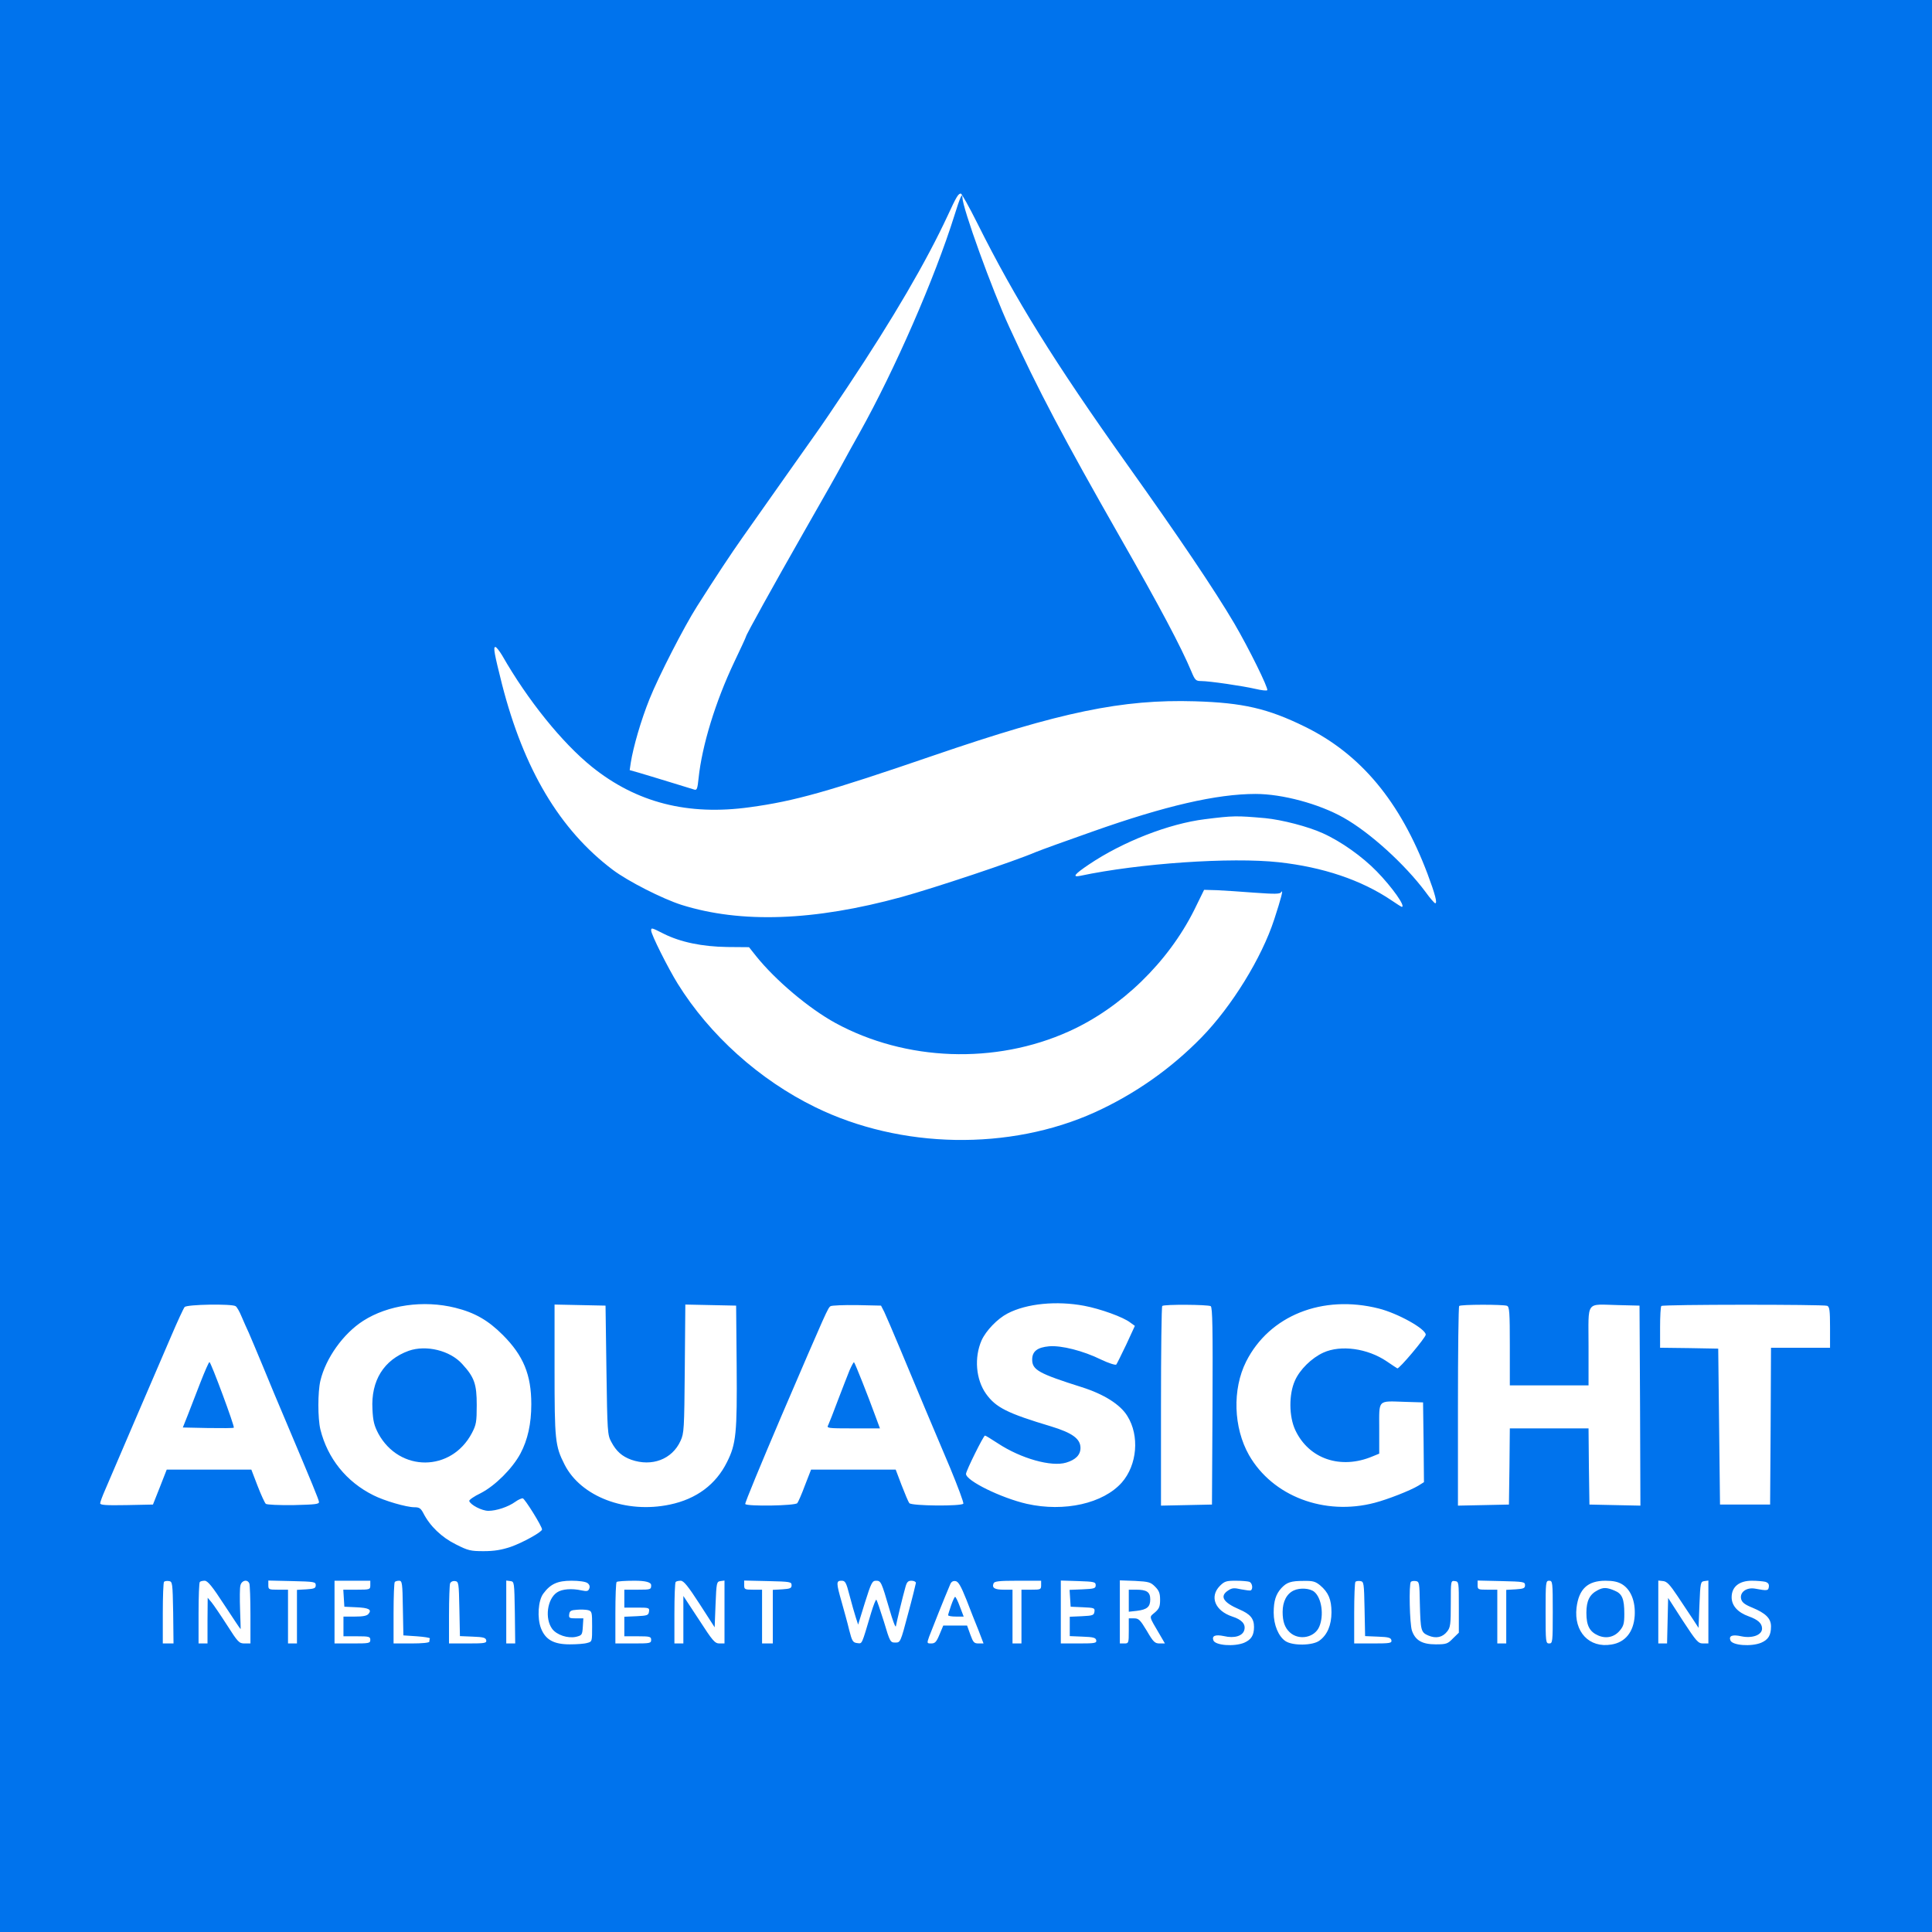
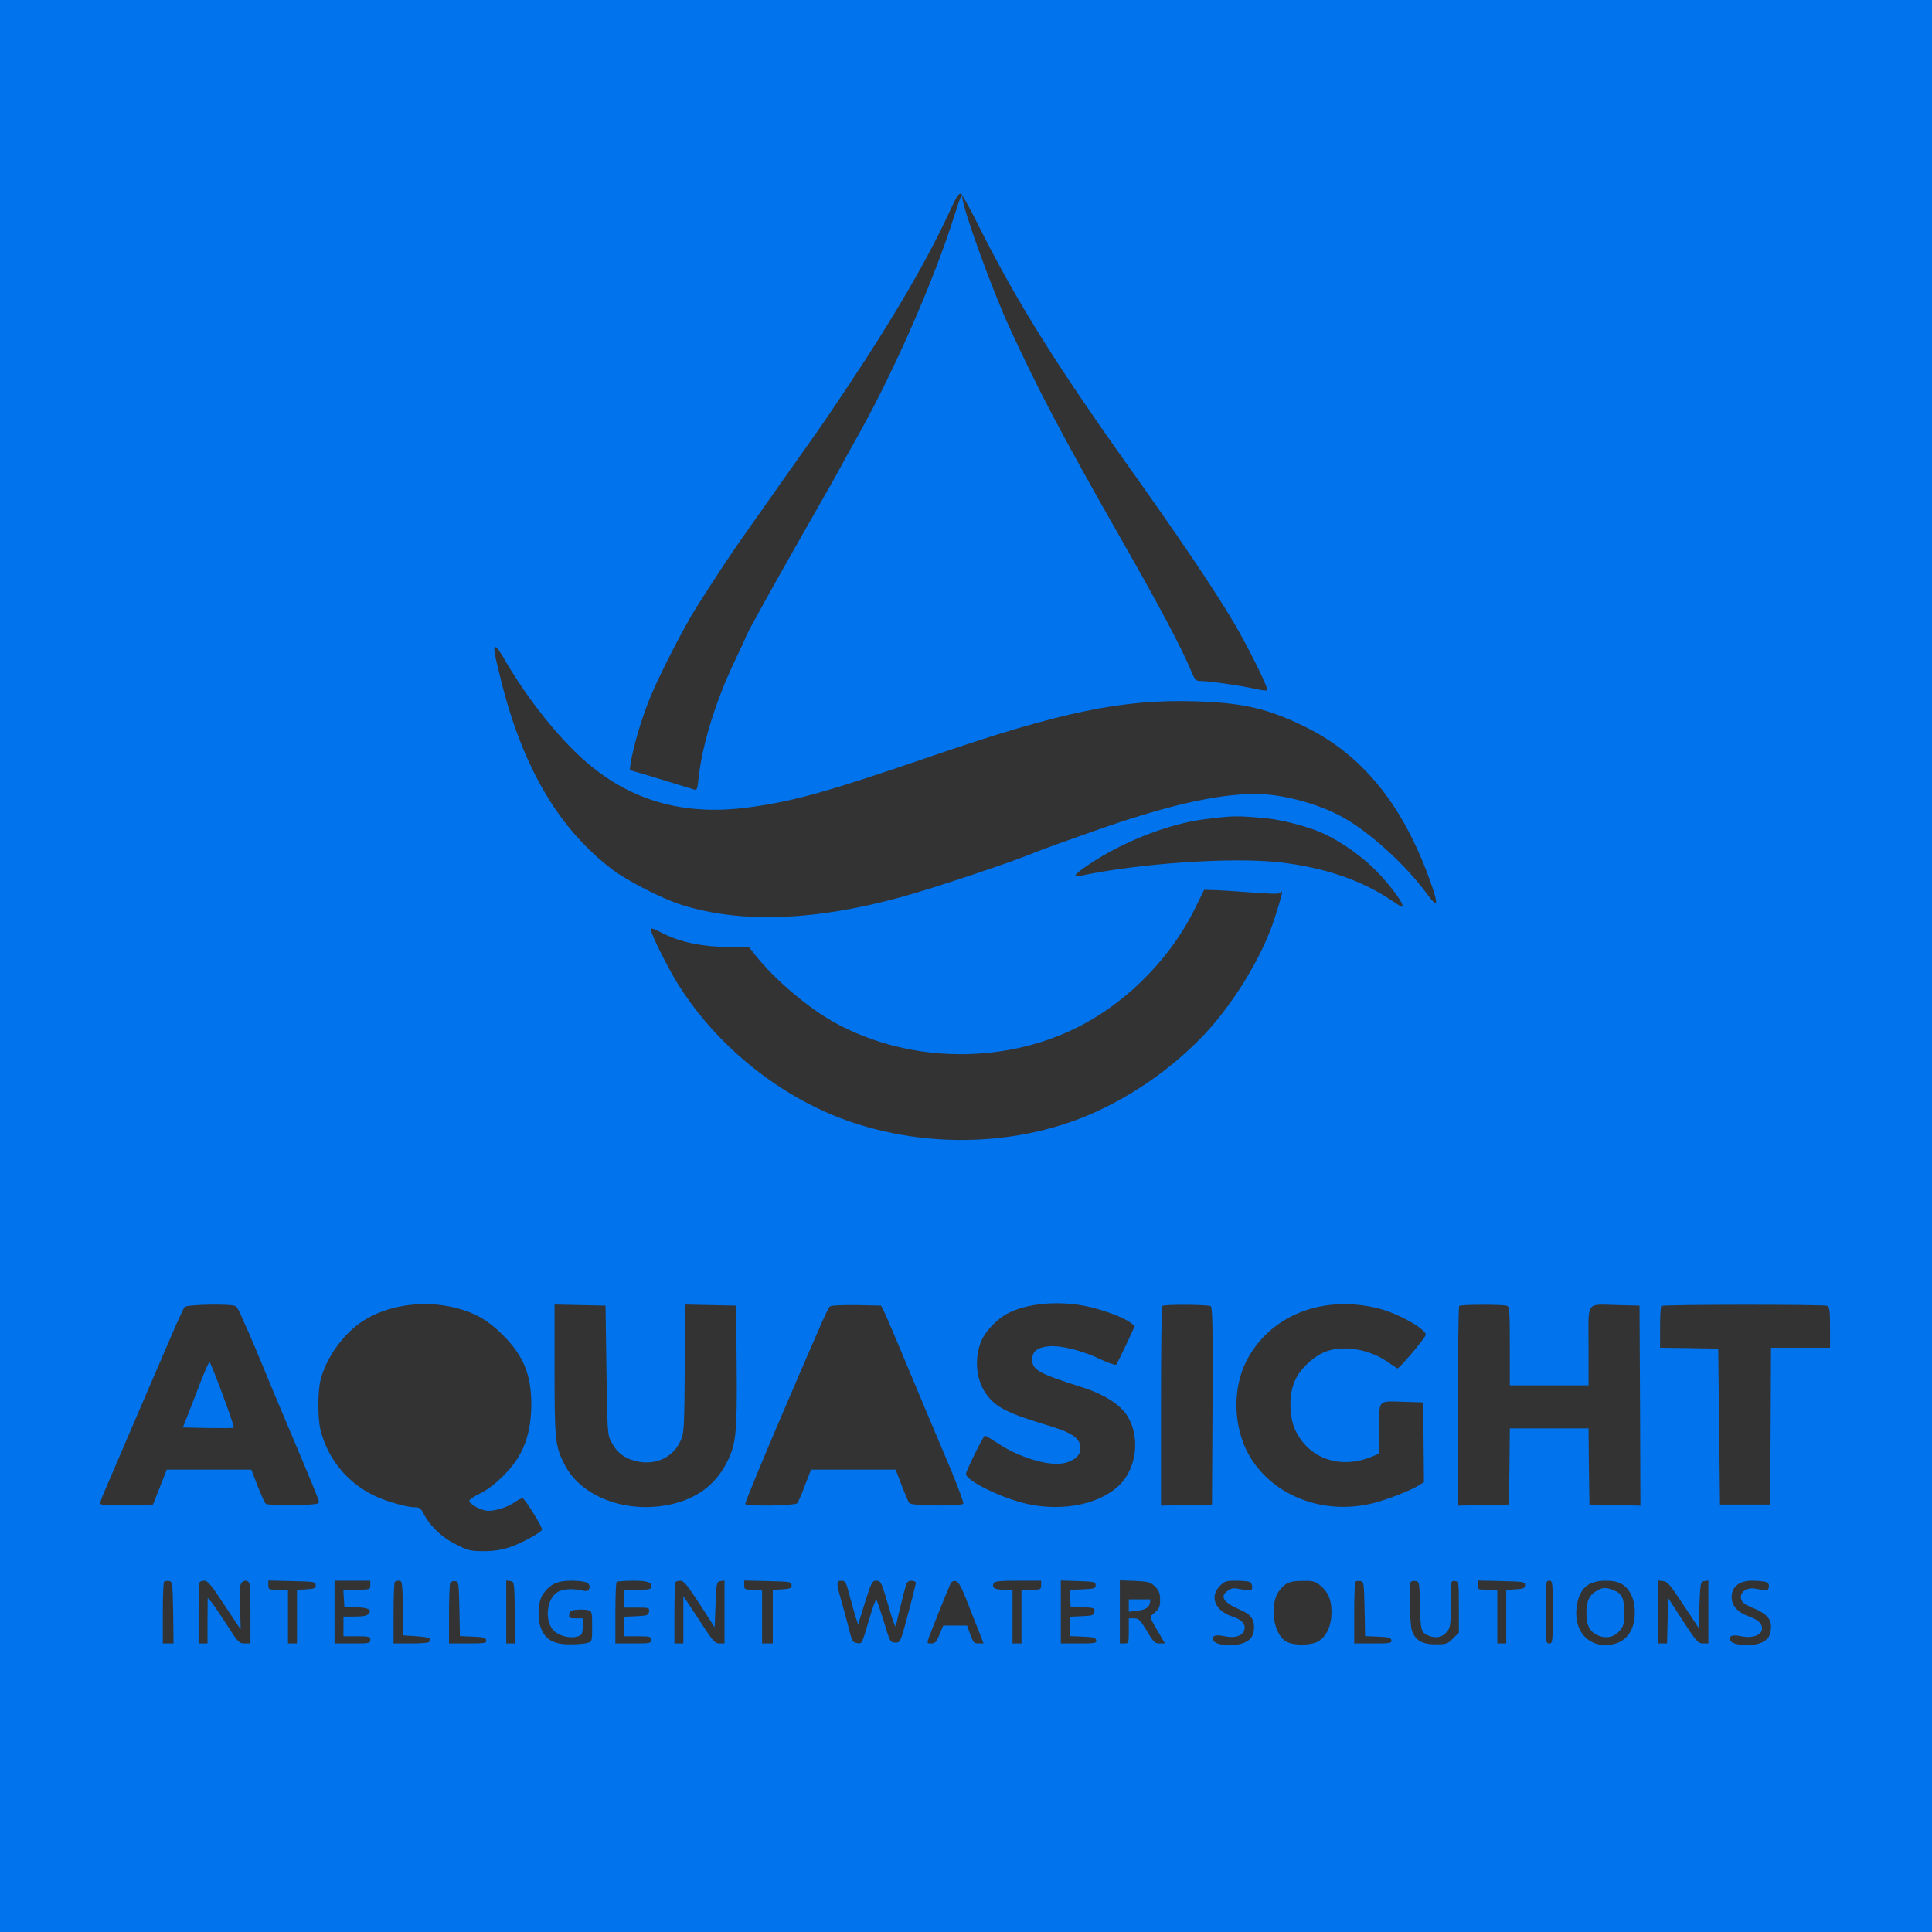
<svg xmlns="http://www.w3.org/2000/svg" width="160" height="160" viewBox="0 0 160 160" fill="none">
  <rect x="0" y="0" width="160" height="160" fill="#333333" stroke="none" />
  <g clip-path="url(#clip0_11519_6388)">
-     <rect width="160" height="160" fill="white" />
    <path fill-rule="evenodd" clip-rule="evenodd" d="M0 80V160H160V0H0V80ZM80.948 18.508C84.074 24.772 87.333 30.011 93.319 38.427C97.615 44.453 100.578 48.846 102.222 51.636C103.437 53.714 105.052 56.994 104.948 57.158C104.919 57.217 104.474 57.172 103.985 57.054C102.889 56.801 100.148 56.401 99.467 56.401C99.037 56.401 98.963 56.327 98.667 55.614C97.807 53.566 96.089 50.315 92.696 44.379C88.118 36.349 85.956 32.267 83.585 27.087C82.148 23.97 79.704 17.202 79.704 16.356C79.704 15.896 79.496 16.371 79.037 17.855C77.407 23.05 74.118 30.59 71.185 35.844C70.726 36.66 70.074 37.833 69.748 38.442C69.185 39.48 68.593 40.52 66.519 44.156C64.074 48.445 61.778 52.586 61.778 52.72C61.778 52.764 61.333 53.729 60.8 54.842C59.244 58.122 58.133 61.759 57.852 64.46C57.763 65.306 57.718 65.454 57.511 65.395C57.363 65.351 56.459 65.069 55.481 64.772C54.504 64.475 53.348 64.119 52.933 64L52.148 63.777L52.237 63.169C52.444 61.863 53.081 59.651 53.793 57.885C54.533 56.03 56.667 51.874 57.718 50.226C59.259 47.792 60.578 45.803 61.481 44.527C63.763 41.276 66.918 36.824 67.556 35.918C67.941 35.384 69.126 33.648 70.178 32.059C73.985 26.345 76.711 21.67 78.504 17.811C79.2 16.297 79.363 16.03 79.57 16.03C79.644 16.03 80.267 17.143 80.948 18.508ZM41.585 54.278C43.704 57.989 46.548 61.507 49.007 63.495C52.711 66.479 56.978 67.562 62.104 66.85C65.807 66.345 68.548 65.573 77.333 62.56C87.852 58.954 92.948 57.9 98.948 58.078C102.933 58.197 104.993 58.672 108.074 60.185C112.696 62.456 115.956 66.375 118.222 72.371C118.844 74.033 119.052 74.805 118.859 74.805C118.8 74.805 118.43 74.39 118.059 73.87C116.341 71.57 113.452 68.942 111.259 67.711C109.23 66.568 106.193 65.751 103.985 65.751C100.77 65.751 96.504 66.731 90.474 68.868C88.356 69.61 86.267 70.367 85.793 70.56C83.956 71.347 77.407 73.529 74.667 74.286C67.407 76.275 61.363 76.482 56.444 74.939C54.859 74.434 52 72.98 50.741 72.03C46.356 68.72 43.378 63.718 41.57 56.653C40.948 54.174 40.83 53.581 41.022 53.581C41.111 53.581 41.348 53.892 41.585 54.278ZM104.77 67.755C106.163 67.889 108.341 68.453 109.541 69.002C111.067 69.685 112.83 70.946 114.015 72.163C115.289 73.469 116.444 75.102 116.089 75.102C116.059 75.102 115.674 74.865 115.244 74.568C112.741 72.876 109.556 71.807 105.896 71.406C101.956 70.976 94.341 71.495 89.452 72.534C88.77 72.668 88.978 72.401 90.193 71.584C92.993 69.699 96.8 68.215 99.778 67.844C102.148 67.547 102.4 67.547 104.77 67.755ZM103.911 73.93C105.585 74.048 106 74.048 106.104 73.885C106.311 73.573 106.089 74.419 105.526 76.141C104.489 79.332 102 83.354 99.511 85.907C96.963 88.519 93.97 90.612 90.681 92.111C83.6 95.317 74.593 95.154 67.526 91.696C62.904 89.44 58.77 85.729 56.118 81.454C55.319 80.163 53.926 77.388 53.926 77.061C53.926 76.809 53.97 76.824 54.963 77.328C56.356 78.026 58.148 78.397 60.237 78.427L62.03 78.442L62.607 79.169C64.222 81.187 66.993 83.518 69.185 84.72C75.022 87.896 82.43 88.163 88.519 85.417C92.844 83.473 96.741 79.688 98.904 75.354L99.719 73.692L100.785 73.722C101.378 73.751 102.785 73.84 103.911 73.93ZM37.704 108.304C39.319 108.705 40.43 109.343 41.644 110.56C43.348 112.267 44 113.855 44 116.289C44 117.907 43.704 119.243 43.096 120.386C42.43 121.618 41.022 123.028 39.822 123.651C39.259 123.918 38.844 124.215 38.859 124.304C38.963 124.631 39.911 125.121 40.444 125.121C41.111 125.121 42.089 124.794 42.667 124.378C42.889 124.215 43.17 124.082 43.289 124.082C43.452 124.096 44.889 126.397 44.889 126.664C44.889 126.872 43.274 127.763 42.296 128.104C41.541 128.356 40.933 128.46 40.059 128.46C38.978 128.46 38.77 128.416 37.748 127.896C36.578 127.317 35.6 126.382 35.052 125.299C34.844 124.913 34.726 124.824 34.326 124.824C33.659 124.824 31.822 124.289 30.919 123.829C28.681 122.716 27.126 120.772 26.533 118.382C26.311 117.462 26.311 115.28 26.533 114.345C26.978 112.475 28.43 110.442 30.074 109.388C32.133 108.067 35.081 107.651 37.704 108.304ZM89.793 108.141C91.126 108.393 93.037 109.076 93.615 109.536L93.985 109.803L93.274 111.347C92.874 112.178 92.504 112.935 92.444 113.009C92.37 113.069 91.807 112.891 91.185 112.594C89.704 111.866 87.896 111.406 86.874 111.495C85.911 111.584 85.481 111.911 85.481 112.594C85.481 113.455 86.03 113.751 89.585 114.879C91.422 115.458 92.785 116.319 93.363 117.269C94.385 118.902 94.178 121.321 92.904 122.776C91.363 124.512 88.148 125.239 85.037 124.542C82.904 124.052 80 122.627 80 122.063C80 121.811 81.452 118.887 81.57 118.887C81.63 118.887 82.104 119.184 82.652 119.54C84.548 120.787 87.067 121.499 88.296 121.128C89.082 120.891 89.481 120.49 89.481 119.911C89.481 119.154 88.8 118.664 87.052 118.13C83.437 117.046 82.474 116.571 81.659 115.429C80.815 114.241 80.667 112.43 81.289 111.006C81.659 110.189 82.607 109.21 83.437 108.779C85.022 107.948 87.511 107.711 89.793 108.141ZM114.178 108.364C115.763 108.764 118.059 110.041 118.074 110.531C118.074 110.768 115.852 113.41 115.719 113.321C115.659 113.291 115.259 113.024 114.844 112.742C113.244 111.659 111.037 111.362 109.6 112.015C108.622 112.46 107.644 113.425 107.244 114.33C106.726 115.473 106.741 117.314 107.274 118.442C108.4 120.831 111.037 121.722 113.674 120.609L114.222 120.386V118.308C114.222 115.859 114.044 116.022 116.37 116.096L117.852 116.141L117.896 119.451L117.926 122.746L117.452 123.043C116.785 123.443 114.933 124.171 113.852 124.453C109.689 125.551 105.393 123.918 103.437 120.505C102.148 118.234 102.044 115.058 103.2 112.757C105.126 108.942 109.526 107.191 114.178 108.364ZM19.511 108.171C19.615 108.23 19.837 108.616 20 109.017C20.178 109.432 20.444 110.041 20.607 110.382C20.756 110.738 21.289 111.97 21.763 113.128C22.237 114.301 23.111 116.378 23.704 117.774C25.881 122.924 26.385 124.156 26.415 124.378C26.444 124.571 26.104 124.601 24.311 124.646C23.096 124.66 22.119 124.616 22.015 124.542C21.926 124.468 21.615 123.785 21.333 123.058L20.815 121.707H13.807L13.244 123.147L12.667 124.601L10.474 124.646C8.785 124.675 8.296 124.646 8.296 124.497C8.296 124.393 8.489 123.874 8.726 123.34C9.274 122.048 12.978 113.425 14.178 110.649C14.696 109.432 15.2 108.349 15.289 108.245C15.467 108.022 19.2 107.963 19.511 108.171ZM50.222 113.469C50.296 118.575 50.311 118.842 50.622 119.406C51.037 120.193 51.511 120.609 52.282 120.891C53.985 121.484 55.659 120.861 56.356 119.332C56.652 118.694 56.667 118.382 56.711 113.351L56.756 108.037L58.859 108.082L60.963 108.126L61.007 113.098C61.052 118.694 60.963 119.584 60.207 121.083C59.289 122.939 57.674 124.141 55.481 124.601C51.837 125.373 48.104 123.948 46.756 121.291C45.97 119.748 45.926 119.258 45.926 113.44V108.037L48.044 108.082L50.148 108.126L50.222 113.469ZM73.23 108.646C73.363 108.928 73.941 110.263 74.504 111.614C75.956 115.102 77.333 118.382 78.696 121.588C79.333 123.132 79.822 124.438 79.778 124.527C79.63 124.75 75.481 124.72 75.304 124.482C75.23 124.393 74.948 123.725 74.667 122.998L74.178 121.707H67.17L66.667 122.998C66.4 123.725 66.104 124.393 66.03 124.482C65.867 124.705 61.852 124.764 61.718 124.557C61.674 124.482 63.037 121.202 64.726 117.239C68.504 108.438 68.563 108.319 68.785 108.171C68.889 108.111 69.867 108.067 70.963 108.082L72.963 108.126L73.23 108.646ZM100.267 108.171C100.415 108.275 100.444 110.026 100.415 116.453L100.37 124.601L98.267 124.646L96.148 124.69V116.468C96.148 111.941 96.193 108.2 96.252 108.156C96.385 108.007 100.03 108.037 100.267 108.171ZM124.8 108.141C125.007 108.215 125.037 108.66 125.037 111.481V114.731H131.556V111.466C131.556 107.636 131.274 108.022 134 108.082L135.778 108.126L135.822 116.408L135.852 124.69L133.748 124.646L131.63 124.601L131.585 121.44L131.556 118.293H125.037L125.007 121.44L124.963 124.601L122.859 124.646L120.741 124.69V116.468C120.741 111.941 120.785 108.2 120.844 108.156C120.963 108.022 124.489 108.022 124.8 108.141ZM151.319 108.141C151.511 108.215 151.556 108.512 151.556 109.922V111.614H146.667L146.637 118.1L146.593 124.601H142.444L142.37 118.145L142.296 111.688L139.896 111.644L137.481 111.614V109.922C137.481 109.002 137.526 108.2 137.585 108.156C137.704 108.022 151.007 108.022 151.319 108.141ZM14.341 133.536L14.37 136.104H13.482V133.61C13.482 132.23 13.526 131.058 13.585 130.998C13.644 130.939 13.822 130.909 14 130.939C14.281 130.983 14.296 131.102 14.341 133.536ZM18.578 132.913C19.304 134.011 19.896 134.917 19.926 134.917C19.941 134.917 19.911 134.189 19.881 133.299C19.852 132.408 19.852 131.503 19.911 131.295C20.015 130.865 20.504 130.761 20.652 131.147C20.696 131.28 20.741 132.438 20.741 133.744V136.104H20.252C19.807 136.104 19.704 136 18.815 134.605C18.282 133.774 17.704 132.928 17.526 132.705L17.2 132.319L17.185 134.204V136.104H16.444V133.61C16.444 132.23 16.489 131.058 16.548 131.013C16.593 130.954 16.785 130.909 16.948 130.909C17.2 130.909 17.585 131.384 18.578 132.913ZM26.148 131.28C26.148 131.532 26.03 131.577 25.378 131.622L24.593 131.666V136.104H23.852V131.651H23.037C22.267 131.651 22.222 131.636 22.222 131.28V130.894L24.193 130.939C26.03 130.983 26.148 130.998 26.148 131.28ZM30.667 131.28C30.667 131.636 30.637 131.651 29.541 131.651H28.43L28.474 132.349L28.518 133.061L29.482 133.106C30.548 133.15 30.815 133.299 30.518 133.655C30.385 133.818 30.059 133.878 29.393 133.878H28.444V135.51H29.556C30.563 135.51 30.667 135.54 30.667 135.807C30.667 136.089 30.563 136.104 29.185 136.104H27.704V130.909H30.667V131.28ZM33.363 133.165L33.407 135.436L34.519 135.51C35.126 135.555 35.615 135.629 35.6 135.688C35.57 135.763 35.556 135.866 35.556 135.955C35.556 136.045 34.963 136.104 34.074 136.104H32.593V133.61C32.593 132.23 32.637 131.058 32.696 131.013C32.741 130.954 32.904 130.909 33.052 130.909C33.304 130.909 33.333 131.102 33.363 133.165ZM38.044 133.239L38.089 135.495L39.156 135.54C40.03 135.57 40.222 135.629 40.267 135.837C40.311 136.074 40.163 136.104 38.756 136.104H37.185V133.744C37.185 132.438 37.23 131.265 37.274 131.132C37.333 130.998 37.496 130.909 37.689 130.939C37.985 130.983 38 131.072 38.044 133.239ZM42.637 133.536L42.667 136.104H41.926V130.894L42.267 130.939C42.593 130.983 42.593 131.013 42.637 133.536ZM48.652 131.102C48.815 131.221 48.874 131.384 48.8 131.562C48.711 131.785 48.607 131.8 48.163 131.711C47.363 131.532 46.548 131.592 46.133 131.874C45.319 132.408 45.096 134.041 45.733 134.902C46.118 135.406 47.022 135.703 47.704 135.555C48.193 135.436 48.222 135.391 48.267 134.724L48.311 134.026H47.704C47.156 134.026 47.096 133.996 47.141 133.685C47.17 133.417 47.289 133.343 47.763 133.314C48.089 133.284 48.504 133.299 48.696 133.343C49.022 133.432 49.037 133.506 49.037 134.694C49.037 135.941 49.037 135.955 48.637 136.059C48.4 136.134 47.763 136.178 47.185 136.178C45.852 136.178 45.17 135.792 44.8 134.842C44.474 133.981 44.563 132.557 44.993 131.978C45.585 131.176 46.163 130.909 47.333 130.909C47.956 130.909 48.489 130.983 48.652 131.102ZM53.926 131.28C53.926 131.636 53.896 131.651 52.815 131.651H51.704V133.135H52.756C53.748 133.135 53.793 133.15 53.748 133.462C53.704 133.774 53.615 133.803 52.711 133.848L51.704 133.892V135.51H52.815C53.822 135.51 53.926 135.54 53.926 135.807C53.926 136.089 53.822 136.104 52.444 136.104H50.963V133.61C50.963 132.23 51.007 131.058 51.067 131.013C51.111 130.954 51.778 130.909 52.548 130.909C53.467 130.909 53.926 131.033 53.926 131.28ZM57.941 132.839L59.185 134.768L59.259 132.868C59.333 131.058 59.348 130.983 59.674 130.939L60 130.894V136.104H59.585C59.2 136.104 59.022 135.896 57.882 134.13L56.593 132.171V136.104H55.852V133.61C55.852 132.23 55.896 131.058 55.956 131.013C56 130.954 56.193 130.909 56.37 130.909C56.622 130.909 56.978 131.354 57.941 132.839ZM65.556 131.28C65.556 131.532 65.437 131.577 64.785 131.622L64 131.666V136.104H63.111V131.651H62.37C61.674 131.651 61.63 131.622 61.63 131.28V130.894L63.6 130.939C65.437 130.983 65.556 130.998 65.556 131.28ZM70.356 132.126C70.533 132.809 70.77 133.625 70.874 133.952L71.067 134.545L71.63 132.72C72.148 131.072 72.237 130.909 72.548 130.909C72.963 130.909 72.993 130.998 73.659 133.269C73.926 134.204 74.163 134.827 74.193 134.679C74.252 134.338 74.756 132.23 74.978 131.458C75.096 131.013 75.2 130.909 75.481 130.909C75.689 130.909 75.852 130.998 75.852 131.087C75.837 131.191 75.556 132.349 75.2 133.655C74.578 136.015 74.563 136.03 74.148 136.03C73.733 136.03 73.704 135.985 73.2 134.293C72.904 133.343 72.622 132.527 72.578 132.482C72.533 132.438 72.341 132.913 72.148 133.551C71.333 136.282 71.422 136.119 70.993 136.074C70.637 136.03 70.563 135.926 70.326 134.991C70.193 134.412 69.896 133.373 69.704 132.675C69.244 131.072 69.244 130.909 69.689 130.909C70 130.909 70.074 131.028 70.356 132.126ZM80.03 132.468C80.341 133.284 80.8 134.442 81.037 135.02L81.452 136.104H81.037C80.667 136.104 80.593 136.015 80.356 135.362L80.089 134.62H78.118L77.807 135.362C77.556 135.97 77.437 136.104 77.126 136.104C76.756 136.104 76.756 136.089 76.948 135.54C77.126 135.065 78.222 132.304 78.681 131.236C78.77 130.998 78.918 130.909 79.126 130.939C79.363 130.968 79.57 131.325 80.03 132.468ZM86.222 131.28C86.222 131.636 86.178 131.651 85.407 131.651H84.593V136.104H83.852V131.651H83.126C82.37 131.651 82.133 131.503 82.281 131.132C82.341 130.954 82.741 130.909 84.296 130.909H86.222V131.28ZM90.741 131.28C90.741 131.547 90.622 131.577 89.659 131.622L88.578 131.666L88.622 132.364L88.667 133.061L89.674 133.106C90.622 133.15 90.681 133.165 90.637 133.477C90.593 133.774 90.489 133.803 89.6 133.848L88.593 133.892V135.495L89.659 135.54C90.548 135.57 90.741 135.629 90.785 135.837C90.83 136.074 90.681 136.104 89.348 136.104H87.852V130.894L89.304 130.939C90.622 130.983 90.741 131.013 90.741 131.28ZM95.659 131.399C95.985 131.725 96.074 131.948 96.074 132.482C96.074 133.046 96 133.224 95.644 133.536C95.156 133.952 95.111 133.774 96.059 135.391L96.474 136.104H96.03C95.644 136.104 95.511 135.985 94.978 135.065C94.43 134.16 94.311 134.026 93.926 134.026H93.481V135.065C93.481 136.074 93.467 136.104 93.111 136.104H92.741V130.879L94 130.924C95.141 130.983 95.289 131.028 95.659 131.399ZM103.467 130.998C103.704 131.087 103.793 131.577 103.585 131.711C103.526 131.74 103.17 131.696 102.785 131.622C102.207 131.488 102.03 131.503 101.719 131.711C100.978 132.186 101.289 132.705 102.637 133.284C103.541 133.67 103.852 134.041 103.852 134.738C103.852 135.436 103.615 135.792 103.037 136.045C102.207 136.386 100.652 136.267 100.489 135.852C100.341 135.466 100.652 135.347 101.363 135.495C102.237 135.703 102.933 135.481 103.052 134.976C103.17 134.501 102.844 134.13 102.059 133.878C100.622 133.403 100.148 132.23 101.022 131.34C101.407 130.954 101.556 130.909 102.341 130.909C102.83 130.909 103.333 130.954 103.467 130.998ZM109.333 131.295C110.015 131.874 110.267 132.468 110.267 133.521C110.267 134.575 109.926 135.391 109.274 135.866C108.726 136.282 107.067 136.312 106.459 135.911C105.881 135.525 105.481 134.575 105.481 133.551C105.481 132.586 105.659 132.022 106.119 131.518C106.563 131.043 106.904 130.924 107.956 130.924C108.726 130.909 108.933 130.968 109.333 131.295ZM113.007 133.239L113.052 135.495L114.119 135.54C114.993 135.57 115.185 135.629 115.23 135.837C115.274 136.074 115.126 136.104 113.719 136.104H112.148V133.61C112.148 132.23 112.193 131.058 112.252 130.998C112.311 130.939 112.489 130.909 112.667 130.939C112.948 130.983 112.963 131.102 113.007 133.239ZM117.585 132.764C117.644 135.05 117.674 135.184 118.296 135.451C118.933 135.718 119.467 135.599 119.852 135.109C120.119 134.768 120.148 134.501 120.148 132.809C120.148 130.909 120.148 130.894 120.489 130.939C120.815 130.983 120.815 131.013 120.815 133.091V135.213L120.326 135.688C119.896 136.134 119.778 136.178 118.904 136.178C117.778 136.178 117.215 135.852 116.933 135.05C116.741 134.501 116.667 131.176 116.844 130.998C116.904 130.939 117.081 130.909 117.259 130.939C117.541 130.983 117.556 131.102 117.585 132.764ZM126.296 131.28C126.296 131.532 126.178 131.577 125.526 131.622L124.741 131.666V136.104H124V131.651H123.185C122.415 131.651 122.37 131.636 122.37 131.28V130.894L124.341 130.939C126.178 130.983 126.296 130.998 126.296 131.28ZM128.593 133.506C128.593 136 128.578 136.104 128.296 136.104C128.015 136.104 128 136 128 133.506C128 131.013 128.015 130.909 128.296 130.909C128.578 130.909 128.593 131.013 128.593 133.506ZM134.341 131.206C135.067 131.651 135.452 132.631 135.378 133.818C135.289 135.154 134.593 136.015 133.452 136.193C131.615 136.505 130.326 135.139 130.563 133.135C130.756 131.592 131.481 130.909 132.963 130.909C133.6 130.909 134 130.998 134.341 131.206ZM138.919 132.171C139.348 132.824 139.926 133.685 140.193 134.085L140.667 134.813L140.741 132.898C140.815 131.058 140.83 130.983 141.156 130.939L141.481 130.894V136.104H141.037C140.637 136.104 140.489 135.941 139.363 134.219L138.148 132.334L138.104 134.219L138.059 136.104H137.333V130.894L137.733 130.939C138.044 130.968 138.296 131.236 138.919 132.171ZM146.193 130.998C146.43 131.072 146.519 131.191 146.489 131.414C146.444 131.74 146.37 131.755 145.333 131.562C144.622 131.443 144.059 131.874 144.193 132.423C144.267 132.705 144.489 132.883 145.111 133.135C146.222 133.596 146.667 134.026 146.667 134.694C146.667 135.421 146.444 135.792 145.852 136.045C145.022 136.386 143.467 136.267 143.304 135.852C143.156 135.466 143.467 135.347 144.207 135.51C145.111 135.703 145.926 135.406 145.926 134.872C145.926 134.442 145.585 134.13 144.83 133.863C143.911 133.536 143.407 132.972 143.407 132.275C143.407 131.414 144.03 130.909 145.081 130.909C145.511 130.909 146 130.954 146.193 130.998Z" fill="#0073ED" />
-     <path fill-rule="evenodd" clip-rule="evenodd" d="M33.852 111.866C31.793 112.609 30.711 114.33 30.845 116.705C30.889 117.699 30.993 118.071 31.333 118.724C33.081 121.93 37.378 121.915 39.081 118.679C39.437 117.996 39.481 117.759 39.481 116.364C39.481 114.627 39.289 114.063 38.282 112.965C37.274 111.837 35.289 111.362 33.852 111.866Z" fill="#0073ED" />
    <path fill-rule="evenodd" clip-rule="evenodd" d="M16.607 114.464C16.252 115.384 15.778 116.601 15.555 117.18L15.141 118.219L17.215 118.263C18.37 118.278 19.333 118.278 19.363 118.234C19.452 118.145 17.467 112.802 17.348 112.802C17.289 112.802 16.963 113.558 16.607 114.464Z" fill="#0073ED" />
-     <path fill-rule="evenodd" clip-rule="evenodd" d="M70.356 113.484C70.192 113.885 69.763 114.998 69.392 115.963C69.037 116.928 68.667 117.848 68.593 118.011C68.444 118.278 68.504 118.293 70.652 118.293H72.874L72.444 117.135C71.926 115.711 70.815 112.891 70.726 112.816C70.696 112.787 70.533 113.084 70.356 113.484Z" fill="#0073ED" />
-     <path fill-rule="evenodd" clip-rule="evenodd" d="M78.771 132.942C78.638 133.343 78.519 133.699 78.519 133.759C78.519 133.833 78.815 133.878 79.171 133.878H79.808L79.497 133.061C79.334 132.616 79.156 132.245 79.097 132.245C79.052 132.245 78.904 132.557 78.771 132.942Z" fill="#0073ED" />
-     <path fill-rule="evenodd" clip-rule="evenodd" d="M93.481 132.557V133.477L94.148 133.403C94.993 133.299 95.259 133.076 95.259 132.453C95.259 131.829 94.948 131.651 94.089 131.651H93.481V132.557Z" fill="#0073ED" />
-     <path fill-rule="evenodd" clip-rule="evenodd" d="M107.155 131.711C106.563 131.978 106.222 132.631 106.222 133.492C106.222 134.293 106.4 134.798 106.815 135.184C107.57 135.881 108.874 135.629 109.259 134.709C109.659 133.759 109.452 132.334 108.844 131.829C108.489 131.533 107.674 131.473 107.155 131.711Z" fill="#0073ED" />
+     <path fill-rule="evenodd" clip-rule="evenodd" d="M93.481 132.557V133.477L94.148 133.403C94.993 133.299 95.259 133.076 95.259 132.453H93.481V132.557Z" fill="#0073ED" />
    <path fill-rule="evenodd" clip-rule="evenodd" d="M132.311 131.696C131.645 132.037 131.378 132.571 131.378 133.566C131.378 134.634 131.645 135.139 132.371 135.451C133.037 135.733 133.704 135.57 134.148 135.035C134.459 134.664 134.519 134.442 134.519 133.655C134.519 132.408 134.341 131.978 133.704 131.725C133.082 131.458 132.771 131.443 132.311 131.696Z" fill="#0073ED" />
  </g>
  <defs>
    <clipPath id="clip0_11519_6388">
      <rect width="160" height="160" fill="white" />
    </clipPath>
  </defs>
</svg>